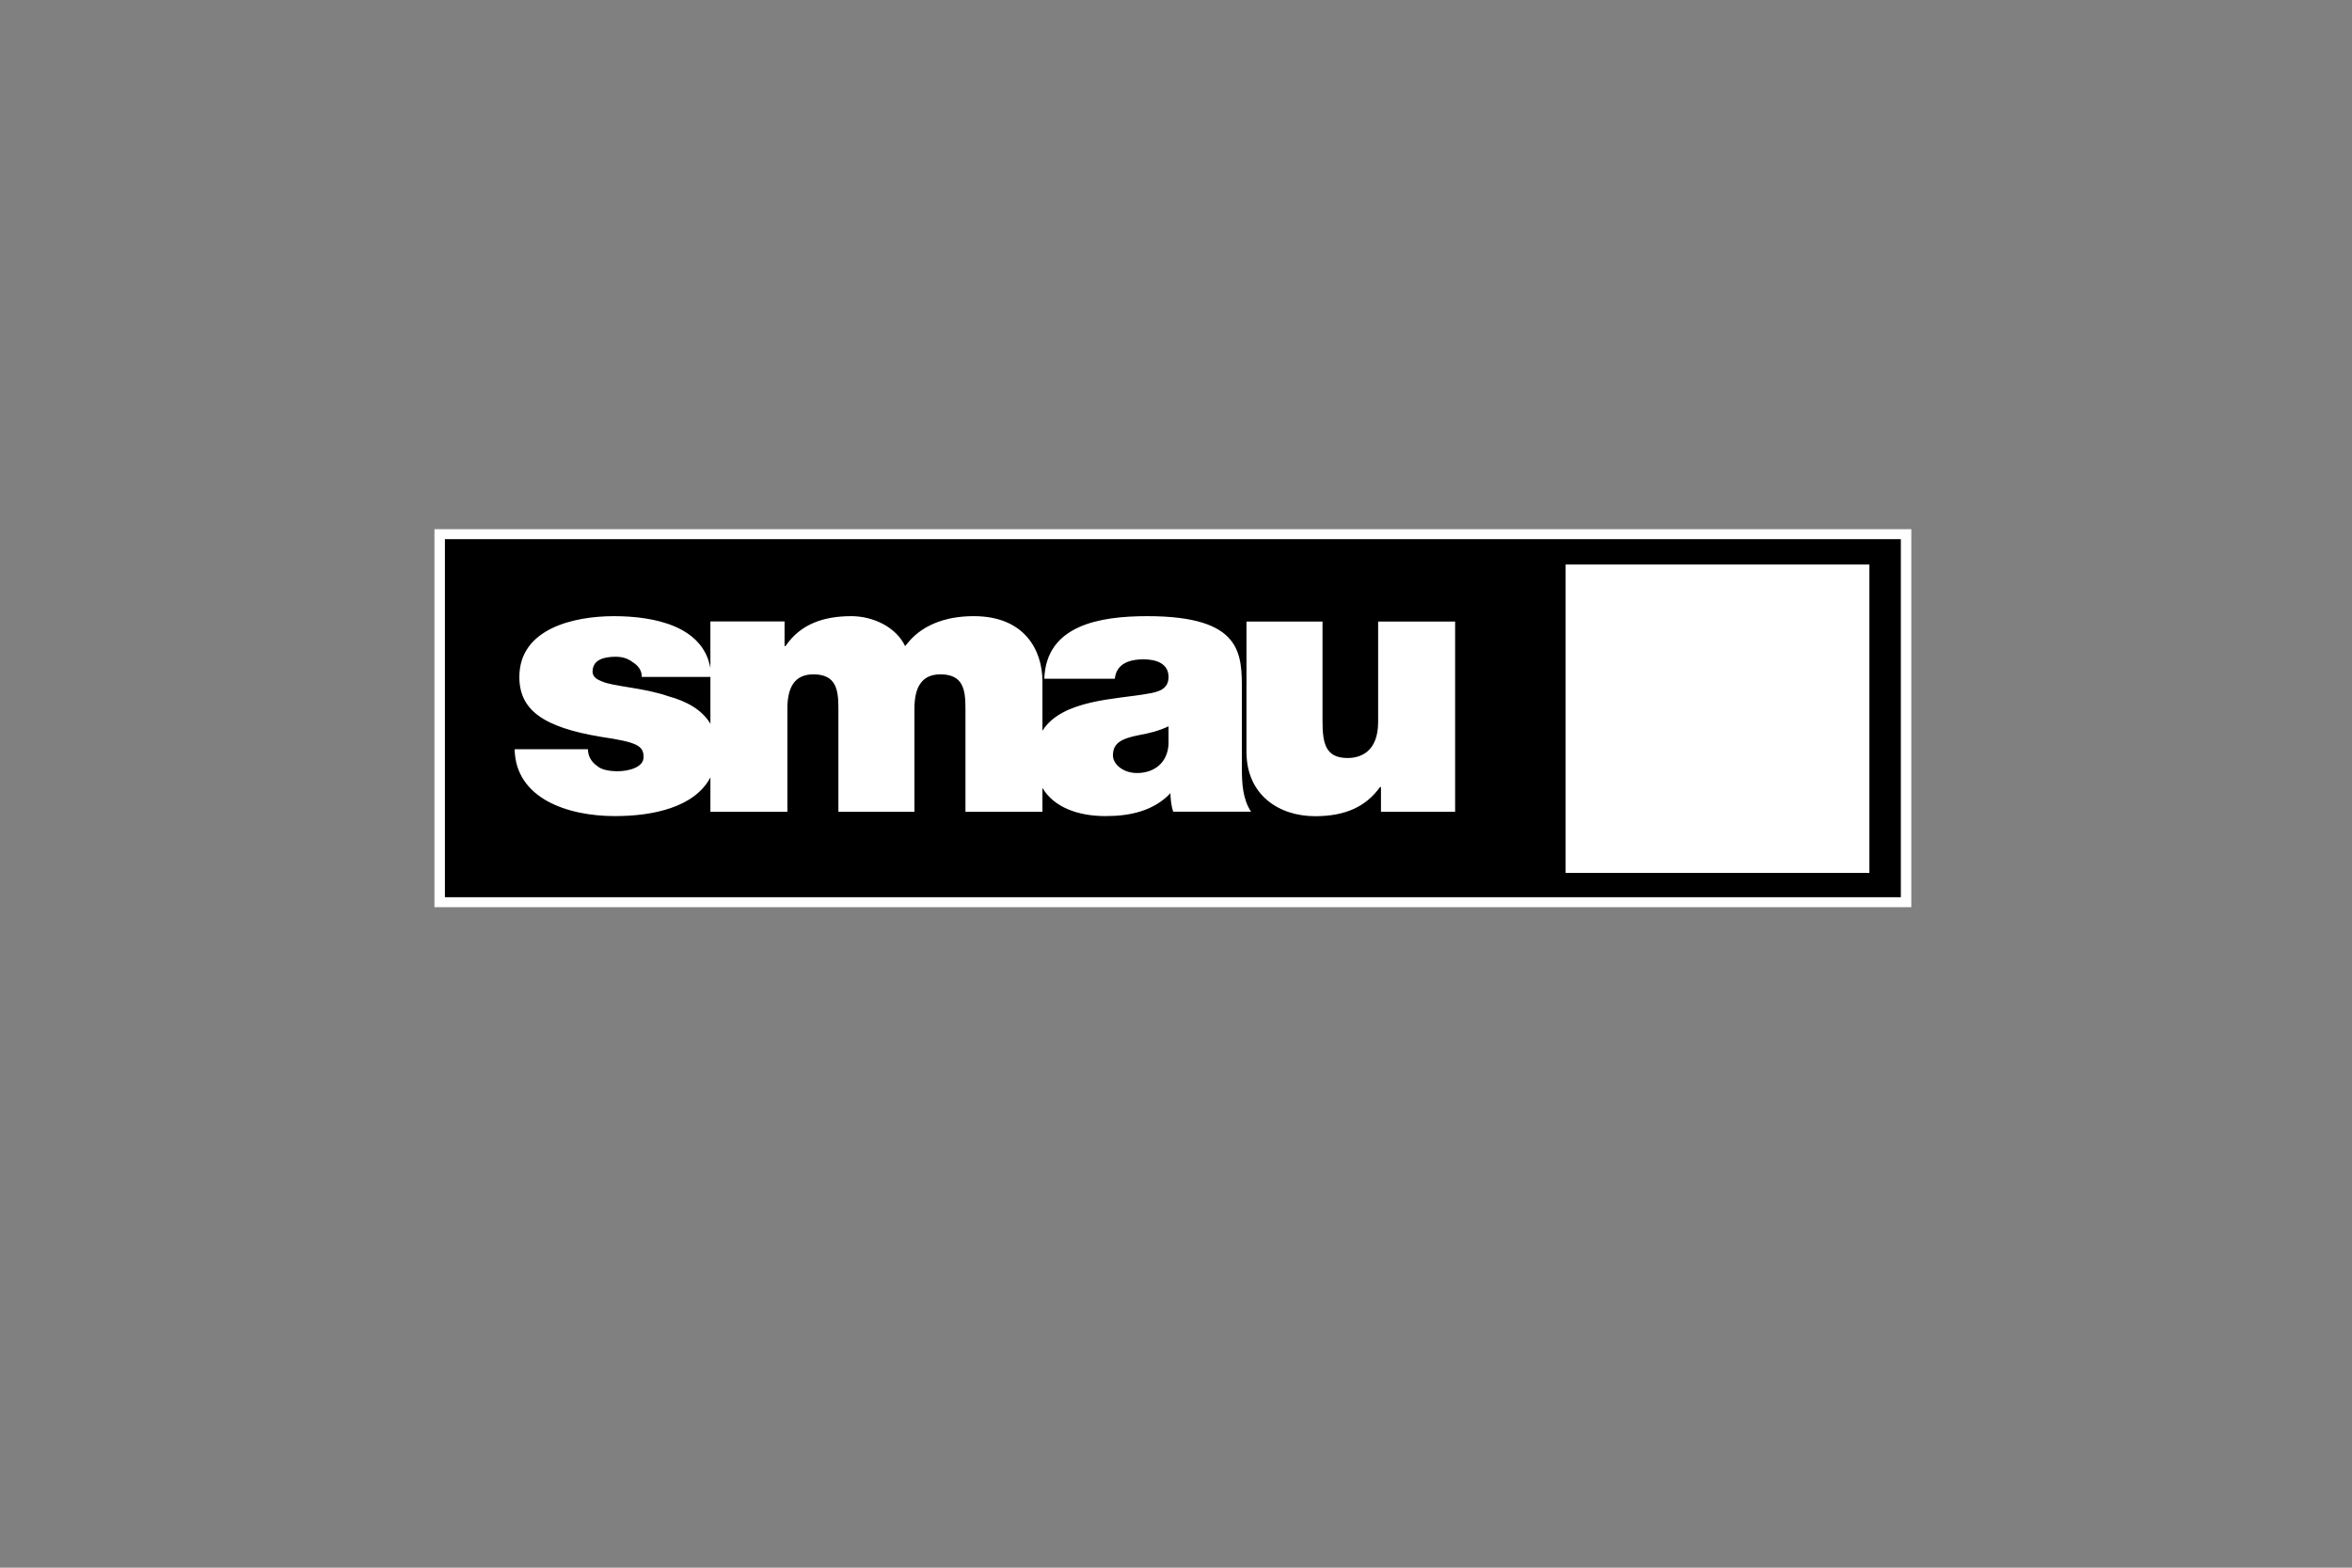
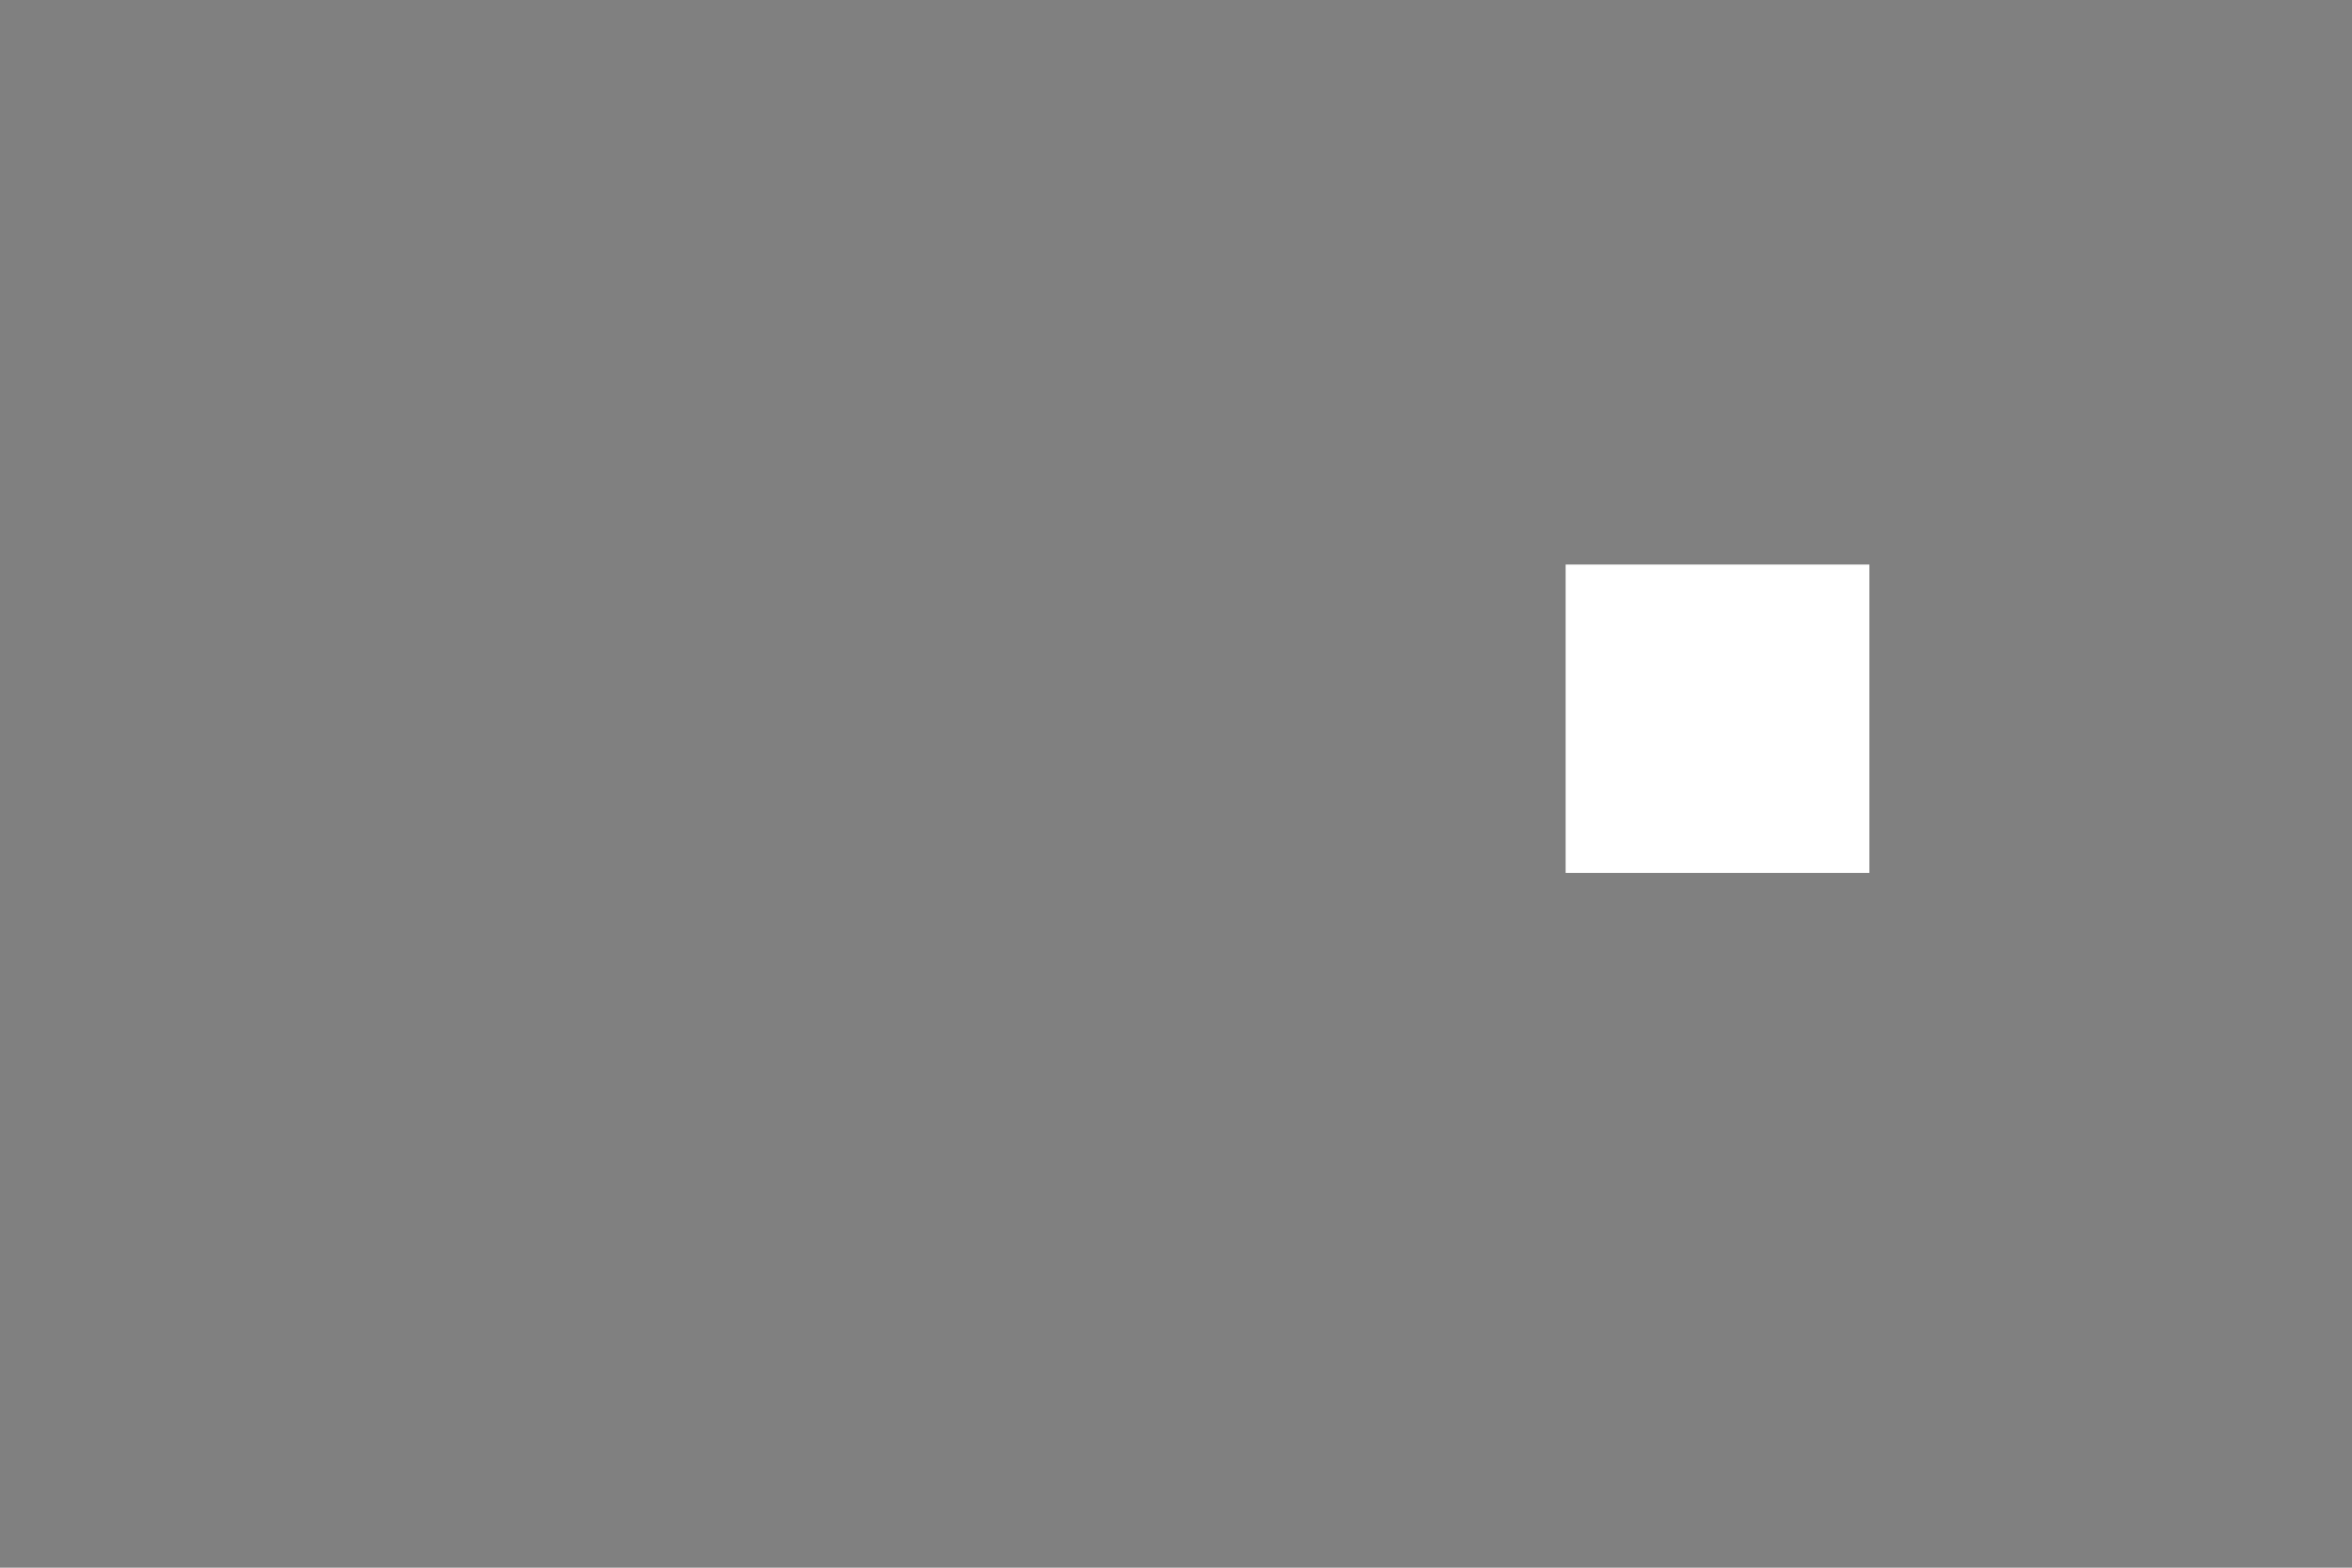
<svg xmlns="http://www.w3.org/2000/svg" xmlns:xlink="http://www.w3.org/1999/xlink" width="300" height="200">
  <rect width="100%" height="100%" fill="#808080" stroke="none" />
  <g class="layer">
    <title>Layer 1</title>
    <use id="svg_83" transform="matrix(1.336 0 0 1.269 55.409 66.946)" x="0" xlink:href="#svg_82" y="0" />
  </g>
  <defs>
    <symbol height="39px" id="svg_82" version="1.1" viewBox="0 0 142 39" width="142px">
      <title>logo-smau</title>
      <desc>Created with Sketch.</desc>
      <g fill="none" fill-rule="evenodd" id="svg_77">
        <g fill-rule="nonzero" id="svg_78">
-           <polygon fill="#000000" id="svg_81" points="140.504 0.947 140.504 37.947 0.504 37.947 0.504 0.947" stroke="#ffffff" />
          <rect fill="#ffffff" height="31" id="svg_80" width="29" x="108" y="4" />
-           <path d="m70.09,22.04c-0.09,1.94 -1.42,2.92 -3.01,2.92c-1.33,0 -2.3,-0.89 -2.3,-1.77c0,-1.24 0.8,-1.69 2.48,-2.04c0.97,-0.18 1.95,-0.44 2.83,-0.89l0,1.78l0,0zm27.36,-12.31l-7.35,0l0,10.09c0,3.01 -1.68,3.63 -2.92,3.63c-2.12,0 -2.39,-1.5 -2.39,-3.72l0,-10l-7.26,0l0,13.1c0,4.34 3.1,6.47 6.55,6.47c2.92,0 4.87,-0.98 6.2,-2.93l0.09,0l0,2.48l7.08,0l0,-19.12l0,0zm-71.1,4.68c-0.71,-4.2 -5.31,-5.22 -9.21,-5.22c-3.81,0 -9.03,1.24 -9.03,6.11c0,3.28 2.21,5.05 7.79,6.02c3.45,0.54 4.07,0.89 4.07,2.04c0,1.07 -1.51,1.42 -2.48,1.42c-0.88,0 -1.59,-0.18 -1.95,-0.53c-0.62,-0.45 -0.88,-1.07 -0.88,-1.68l-7,0c0.09,4.95 5.05,6.72 9.57,6.72c3.64,0 7.61,-0.88 9.12,-3.89l0,3.45l7.35,0l0,-10.36c0,-2.04 0.62,-3.45 2.48,-3.45c2.21,0 2.39,1.59 2.39,3.45l0,10.36l7.26,0l0,-10.36c0,-2.04 0.62,-3.45 2.48,-3.45c2.21,0 2.39,1.59 2.39,3.45l0,10.36l7.35,0l0,-2.39c1.1,1.94 3.38,2.83 6.02,2.83c2.39,0 4.6,-0.53 6.2,-2.3l0,0c0,0.53 0.09,1.33 0.26,1.86l7.44,0c-0.79,-1.24 -0.88,-2.83 -0.88,-4.34l0,-7.79c0,-3.72 0.09,-7.53 -9.03,-7.53c-4.52,0 -9.66,0.89 -9.83,6.29l6.73,0c0.08,-0.8 0.53,-1.95 2.74,-1.95c1.24,0 2.39,0.44 2.39,1.77c0,1.24 -0.97,1.51 -1.95,1.68c-3,0.58 -8.2,0.57 -10.09,3.73l0,-4.97c0,-3.1 -1.68,-6.55 -6.55,-6.55c-4.79,0 -6.29,2.75 -6.56,3.01c-0.88,-1.95 -3.1,-3.01 -5.13,-3.01c-2.66,0 -4.87,0.8 -6.29,3.01l-0.09,0l0,-2.48l-7.08,0l0,4.69l0,0zm0,5.6c-0.81,-1.44 -2.32,-2.28 -3.99,-2.76c-2.39,-0.88 -5.22,-0.97 -6.37,-1.5c-0.45,-0.18 -0.89,-0.45 -0.89,-0.98c0,-1.24 1.15,-1.5 2.22,-1.5c0.61,0 1.15,0.17 1.59,0.53c0.53,0.35 0.89,0.8 0.89,1.5l6.55,0l0,4.71l0,0z" fill="#ffffff" id="svg_79" />
        </g>
      </g>
    </symbol>
  </defs>
</svg>